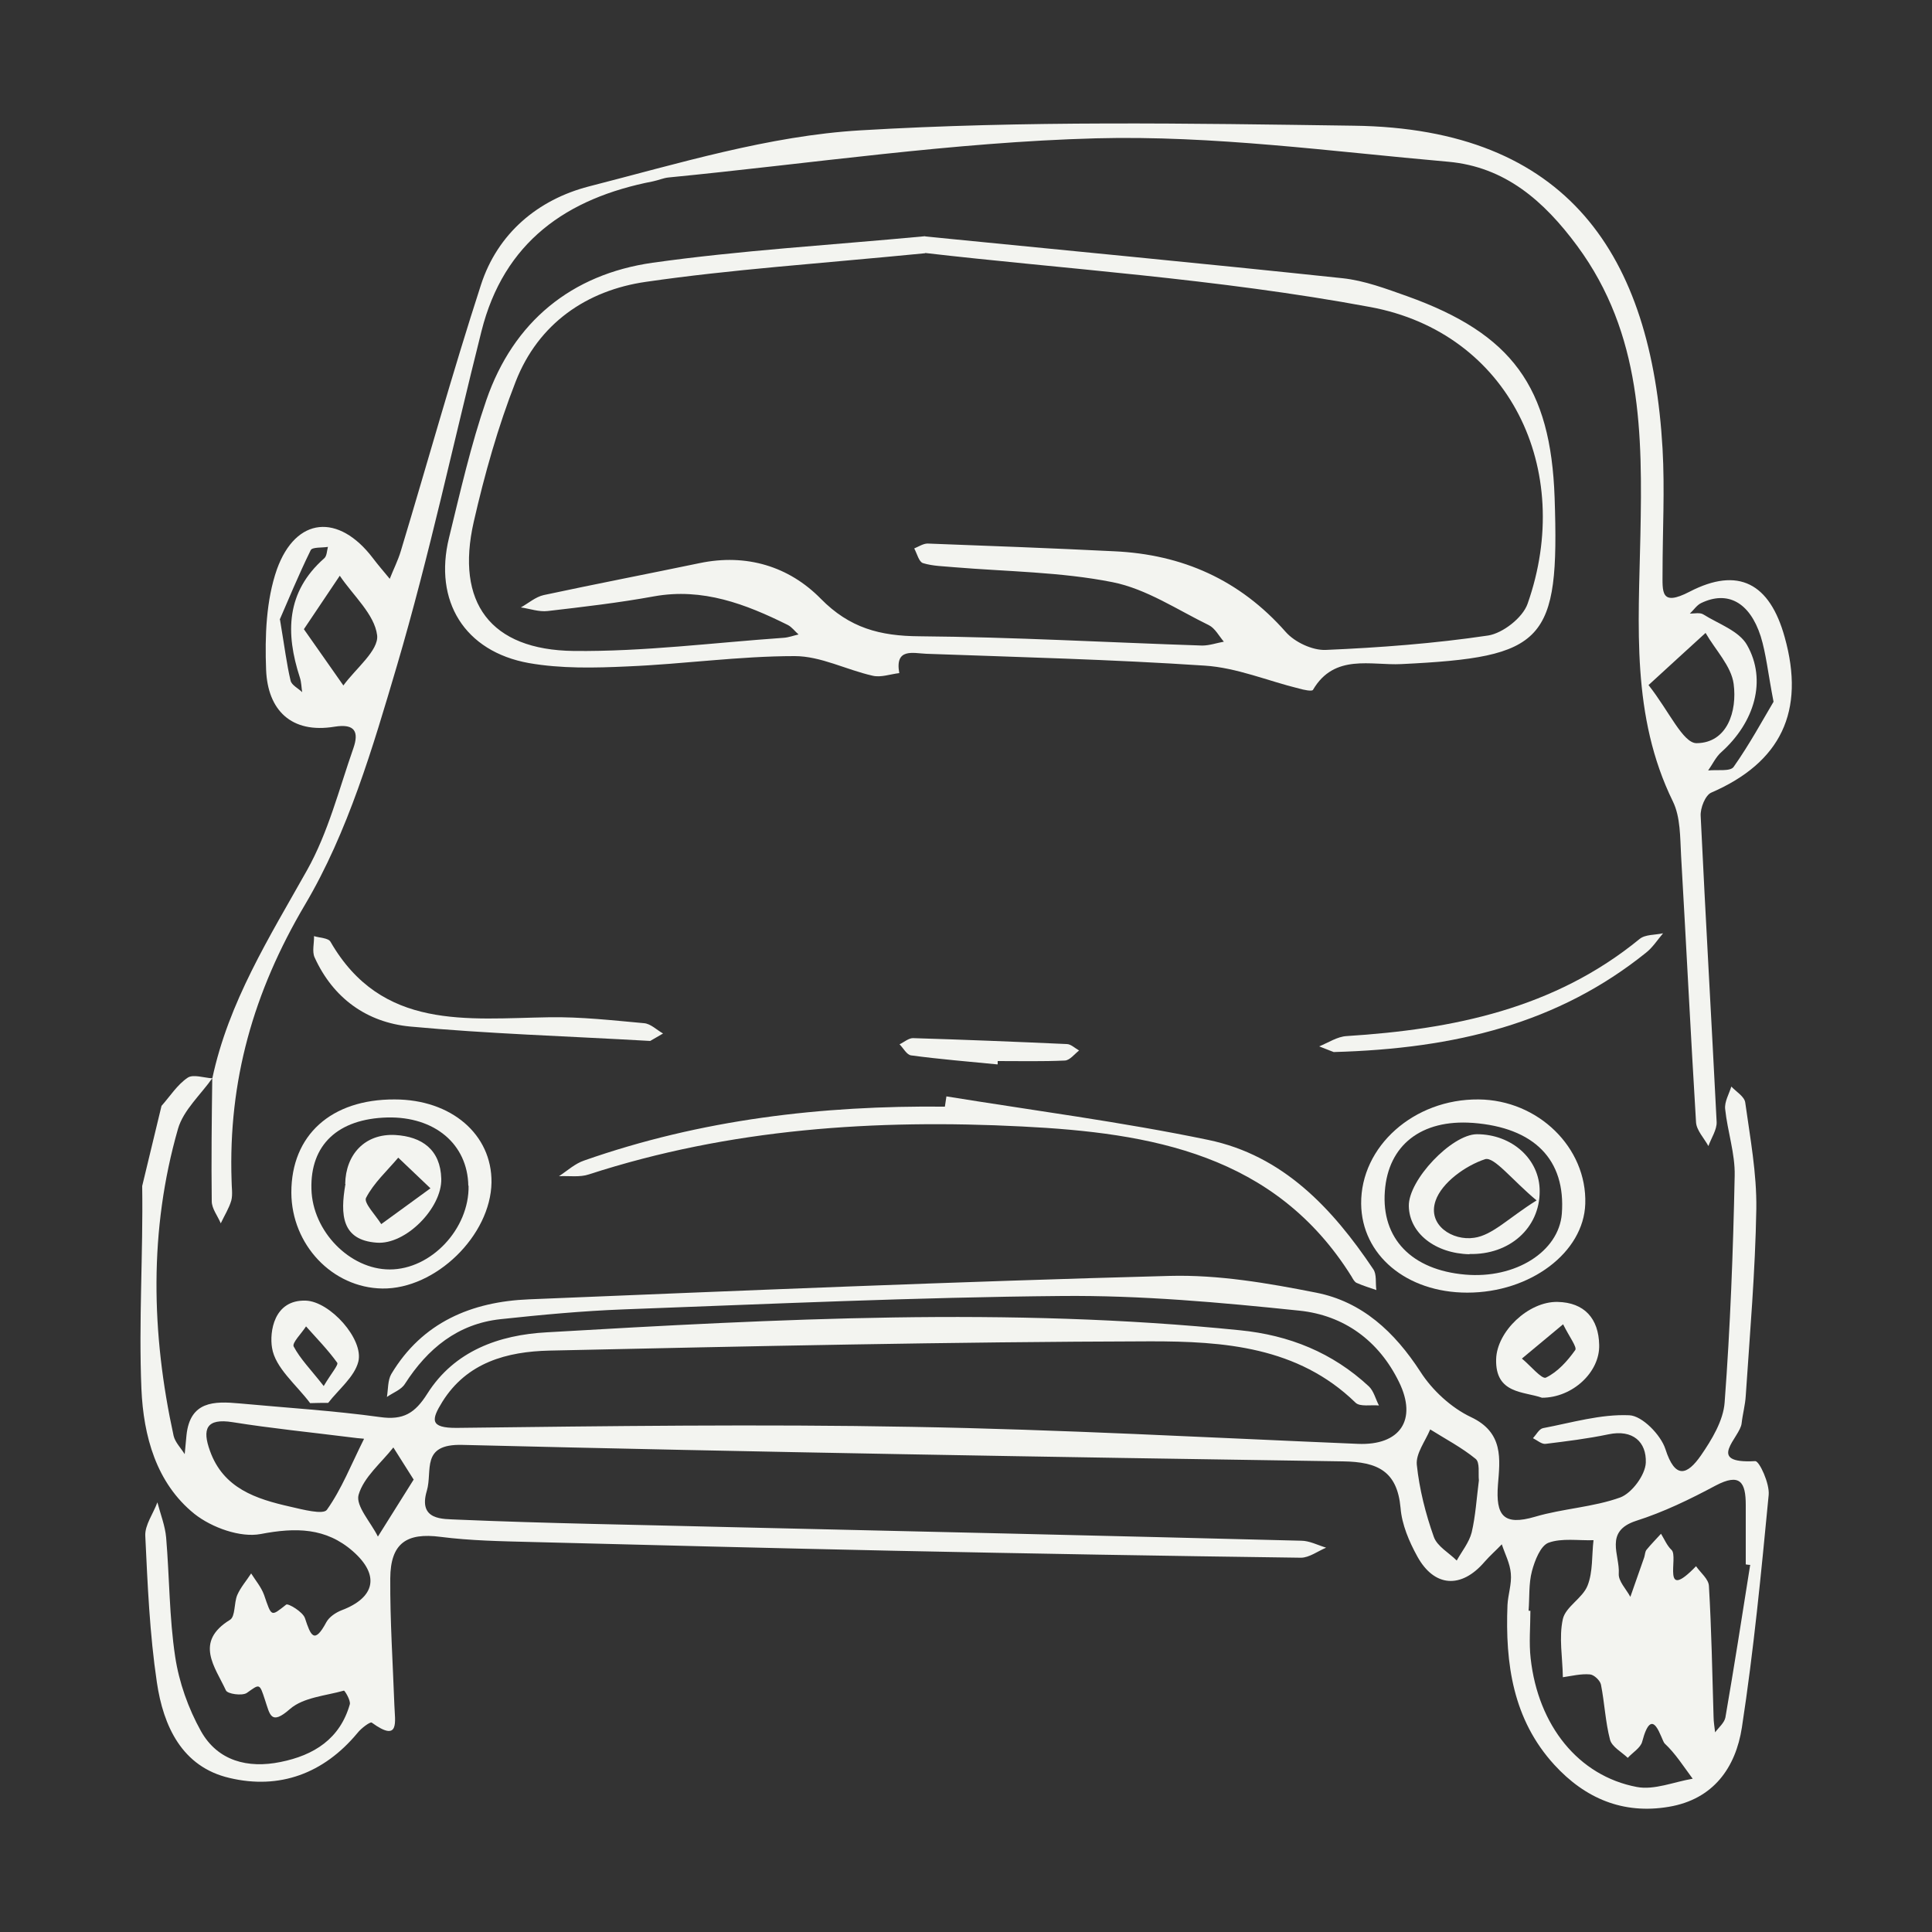
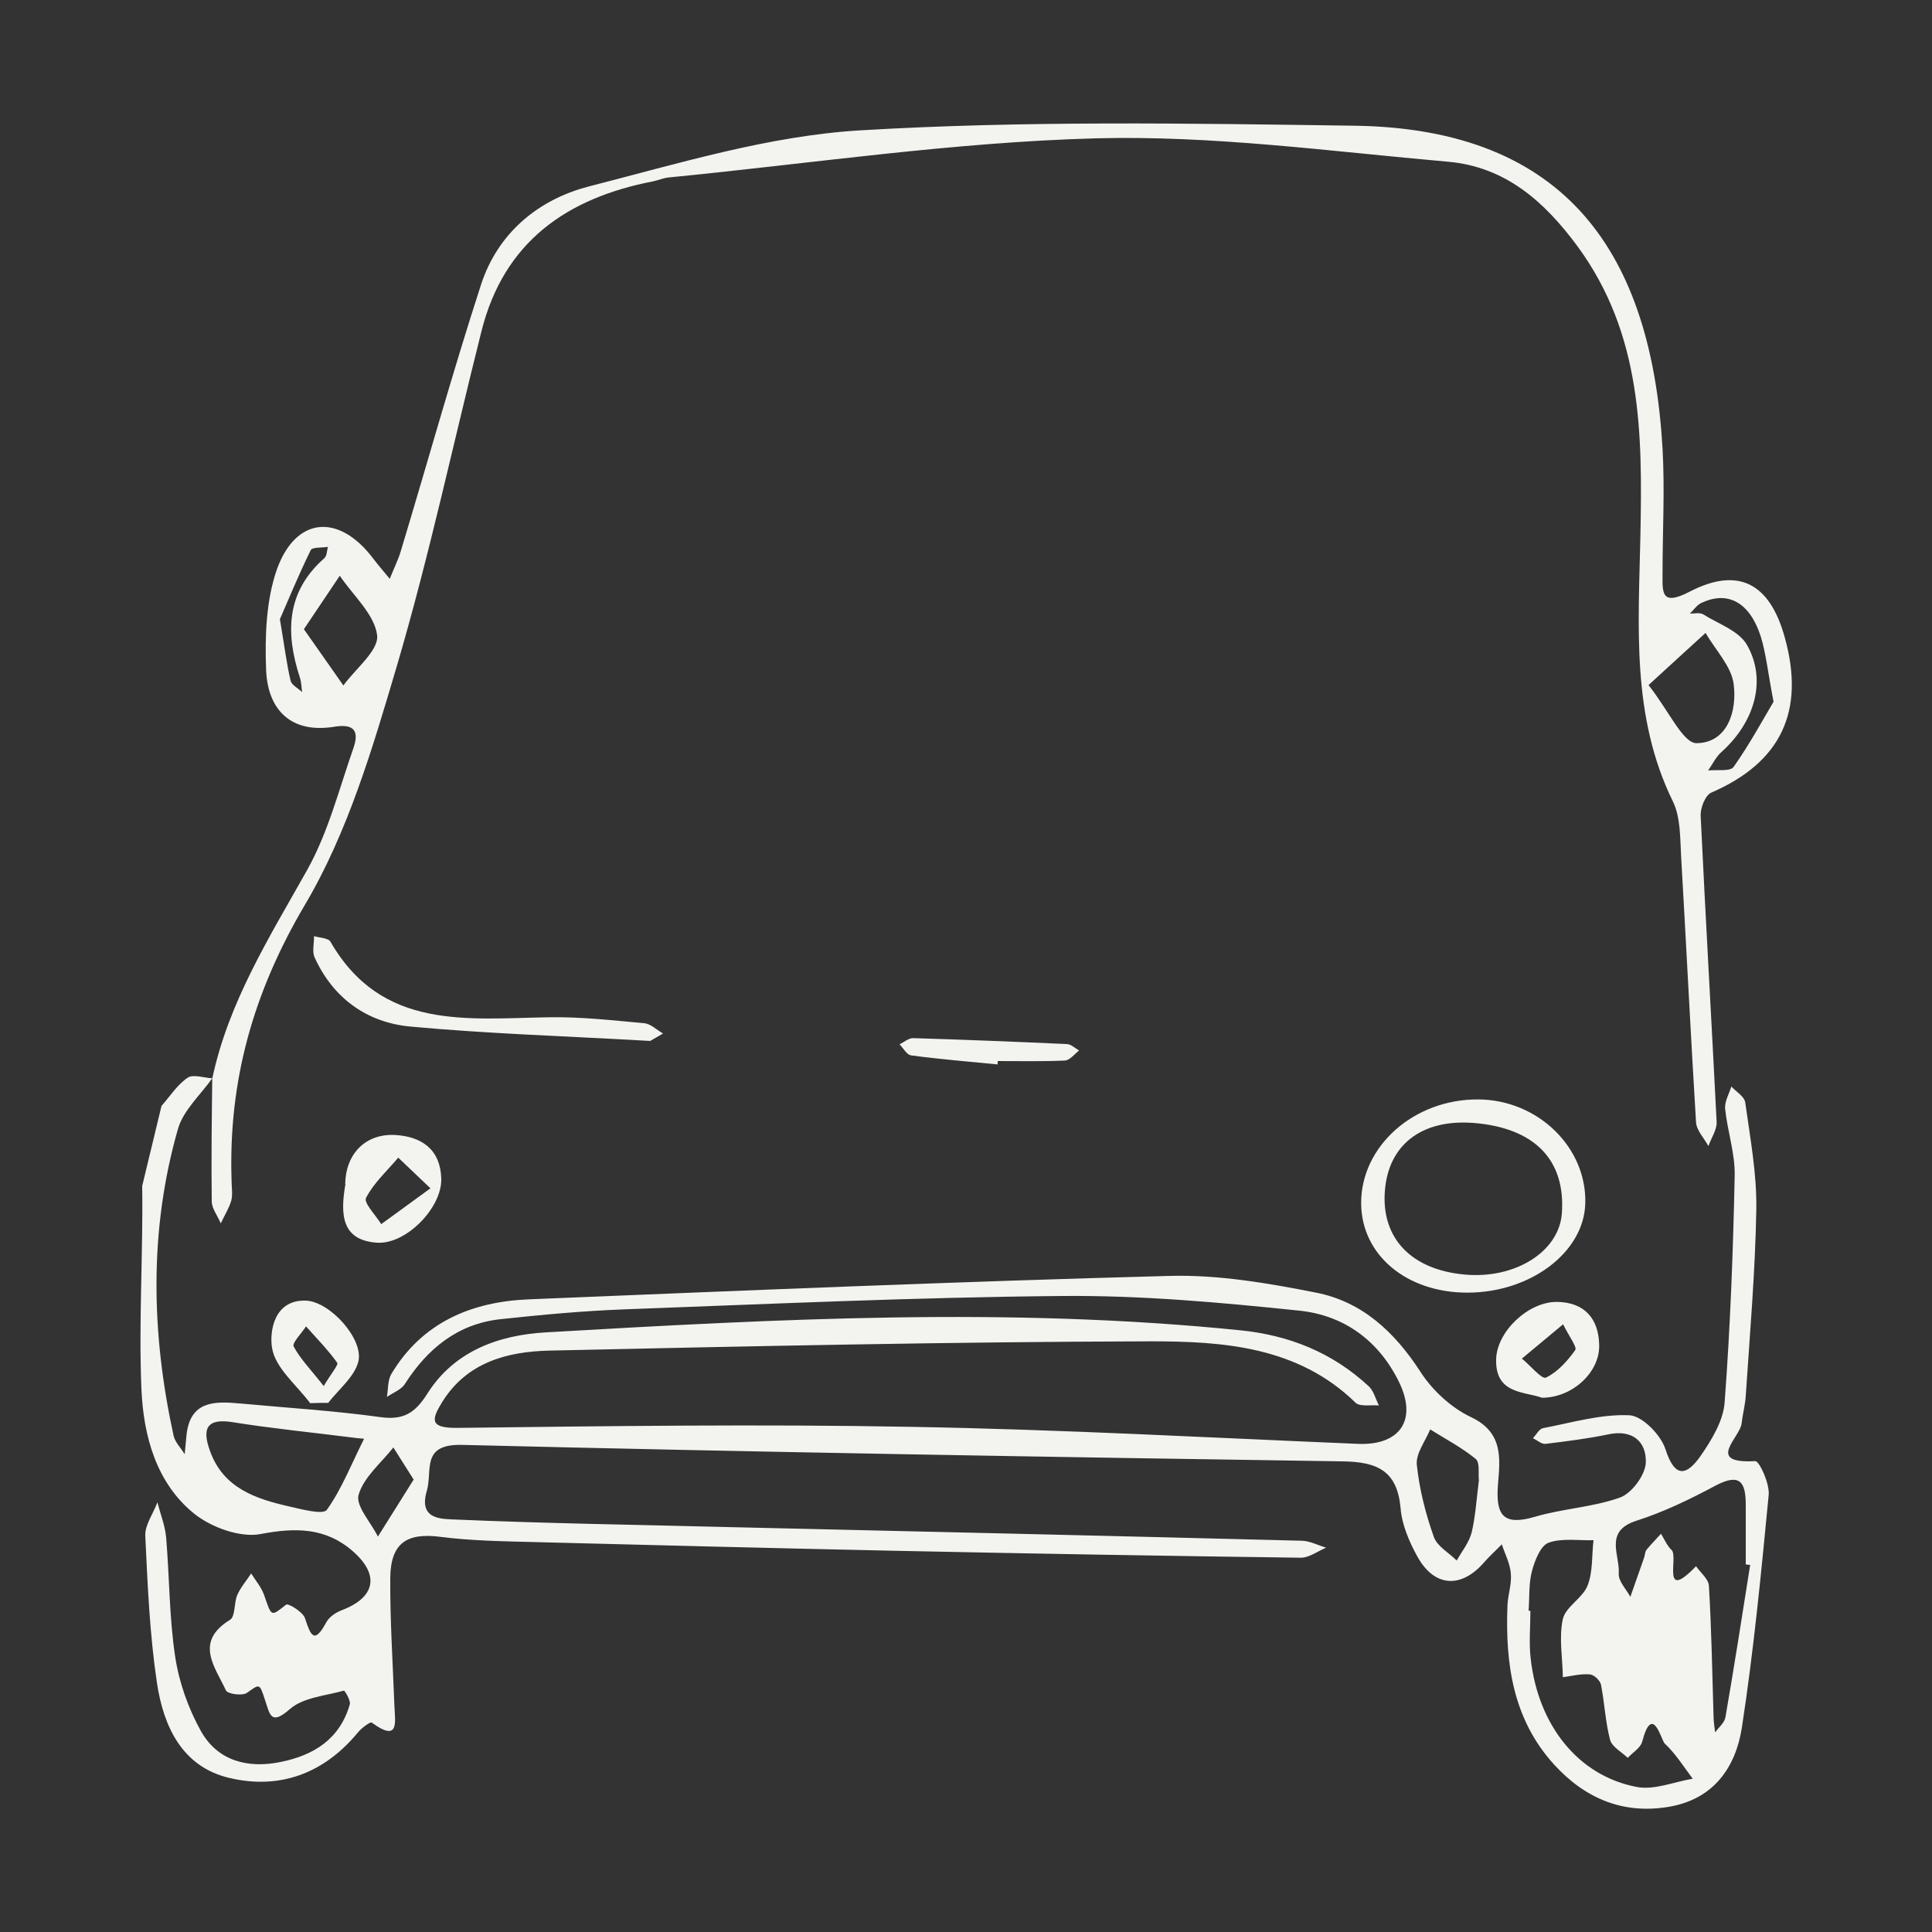
<svg xmlns="http://www.w3.org/2000/svg" id="Layer_1" viewBox="0 0 75 75">
  <rect x="0" y="0" width="75" height="75" fill="#333333" stroke="none" />
  <defs>
    <style> .cls-1 { fill: #f3f4f0; } </style>
  </defs>
  <g id="bwAhna">
    <g>
      <path class="cls-1" d="M6.27,42.93c.33-.37.61-.82,1.01-1.09.21-.15.63,0,.96.02l.02-.03c-.46.66-1.14,1.26-1.35,1.99-1.13,3.94-1.04,7.94-.17,11.92.06.25.28.47.43.71.02-.25.05-.49.07-.74.14-1.32,1.07-1.32,2.05-1.23,1.82.17,3.65.28,5.46.53.91.13,1.36-.15,1.84-.91,1.05-1.66,2.78-2.28,4.64-2.38,8.96-.52,17.93-.99,26.9-.08,1.92.19,3.6.87,5.01,2.18.19.18.26.49.39.74-.31-.03-.74.06-.91-.11-2.24-2.18-5.13-2.38-7.95-2.38-7.78.02-15.57.19-23.35.36-1.63.04-3.19.45-4.15,1.99-.42.68-.51,1.02.57,1.01,5.88-.07,11.77-.15,17.65-.04,5.78.1,11.55.42,17.32.66,1.64.07,2.32-.93,1.6-2.4-.79-1.62-2.15-2.59-3.86-2.77-3.07-.32-6.16-.6-9.24-.57-5.67.05-11.34.31-17,.52-1.6.06-3.19.21-4.78.38-1.66.18-2.83,1.14-3.71,2.51-.14.23-.46.34-.7.51.05-.3.03-.65.17-.89,1.2-2.01,3.12-2.81,5.34-2.9,8.29-.34,16.59-.69,24.88-.91,1.89-.05,3.81.28,5.68.65,1.79.35,3.05,1.53,4.05,3.07.46.72,1.2,1.4,1.96,1.76,1.28.6,1.13,1.64,1.05,2.63-.09,1.19.21,1.6,1.44,1.24,1.08-.32,2.26-.37,3.31-.75.45-.17.97-.87.99-1.35.03-.8-.5-1.3-1.45-1.1-.81.17-1.63.27-2.44.37-.15.02-.33-.14-.49-.22.13-.14.24-.36.39-.39,1.11-.21,2.24-.55,3.35-.5.5.02,1.22.76,1.4,1.31.38,1.19.85,1.01,1.38.25.42-.61.87-1.35.92-2.06.22-2.93.33-5.86.39-8.8.02-.86-.28-1.72-.37-2.59-.03-.28.15-.58.24-.87.19.2.51.39.54.62.19,1.37.45,2.75.43,4.13-.04,2.42-.25,4.84-.41,7.25-.02.36-.12.71-.16,1.07-.05.55-1.44,1.58.53,1.47.16,0,.56.87.52,1.31-.29,3.02-.58,6.03-1.04,9.03-.24,1.55-1.1,2.79-2.84,3.08-1.78.3-3.25-.33-4.44-1.63-1.61-1.76-1.91-3.93-1.82-6.2.02-.41.17-.82.13-1.23-.03-.39-.23-.76-.35-1.13-.22.23-.46.44-.67.68-.9,1.05-1.95.99-2.61-.21-.32-.58-.6-1.24-.65-1.88-.13-1.44-.9-1.79-2.23-1.81-11.4-.17-22.8-.36-34.2-.64-1.62-.04-1.14,1-1.37,1.78-.35,1.17.65,1.09,1.16,1.12,3.5.15,7.01.2,10.52.29,7.42.17,14.84.34,22.26.53.32,0,.64.17.97.27-.33.14-.66.39-.98.39-5.26-.07-10.52-.16-15.78-.27-4.69-.1-9.39-.22-14.08-.34-1.18-.03-2.37-.05-3.54-.2-1.31-.17-1.94.24-1.95,1.61-.01,1.64.1,3.29.16,4.93.02.62.22,1.47-.88.67-.06-.04-.41.22-.55.4-1.31,1.58-3.03,2.21-4.97,1.75-1.85-.43-2.57-2.02-2.82-3.71-.28-1.88-.36-3.79-.45-5.69-.02-.42.31-.86.47-1.3.12.46.3.91.34,1.37.13,1.54.12,3.1.35,4.62.15,1,.51,2.01,1,2.89.65,1.16,1.82,1.46,3.09,1.2,1.3-.26,2.31-.9,2.69-2.24.04-.15-.2-.54-.23-.53-.71.2-1.57.26-2.09.71-.75.66-.78.22-.97-.34-.22-.68-.21-.63-.71-.28-.18.12-.75.04-.81-.1-.42-.91-1.24-1.88.16-2.74.21-.13.15-.65.28-.96.13-.3.36-.56.54-.84.17.27.39.53.5.83.3.87.26.85.86.38.07-.06.65.28.73.53.22.67.36,1.03.83.15.11-.2.36-.37.59-.46,1.3-.49,1.5-1.36.44-2.29-1.05-.92-2.22-.93-3.58-.67-.79.15-1.9-.25-2.57-.78-1.49-1.2-1.98-3.03-2.06-4.85-.11-2.62.07-5.26.03-7.88M59.35,62.53s.04,0,.06,0c0,.62-.06,1.24.01,1.85.29,2.6,1.85,4.56,4.12,4.99.68.13,1.45-.2,2.17-.32-.35-.47-.67-.98-1.09-1.37-.13-.13-.47-1.59-.87-.07-.06.24-.37.42-.56.63-.24-.23-.62-.43-.69-.71-.18-.69-.21-1.42-.35-2.13-.03-.16-.27-.39-.43-.4-.35-.03-.7.06-1.05.11-.01-.76-.16-1.54,0-2.26.11-.48.77-.81.96-1.3.21-.53.16-1.17.23-1.76-.59.02-1.23-.09-1.75.1-.31.12-.53.69-.64,1.1-.13.49-.09,1.02-.13,1.53ZM67.95,60.75c-.06,0-.12-.01-.18-.02,0-.77,0-1.54,0-2.31,0-.88-.22-1.25-1.17-.75-.99.53-2.02,1.03-3.09,1.37-1.25.41-.62,1.33-.67,2.05-.02.29.29.6.45.9.18-.51.36-1.03.54-1.54.03-.1.03-.22.09-.29.18-.22.37-.41.56-.62.13.21.23.46.41.63.28.26-.42,2.05.95.63.18.26.49.5.5.77.1,1.69.13,3.38.18,5.07,0,.2.04.41.06.61.14-.19.36-.37.4-.58.34-1.97.65-3.94.96-5.91ZM14.12,55.85c-.14-.01-.35-.03-.56-.06-1.51-.19-3.02-.34-4.52-.58-1.05-.17-1.19.28-.89,1.11.52,1.46,1.79,1.87,3.12,2.17.48.11,1.28.32,1.42.12.57-.8.94-1.75,1.44-2.75ZM57.41,57.46c-.03-.25.05-.69-.13-.83-.54-.44-1.17-.77-1.76-1.14-.19.46-.56.93-.52,1.37.1.95.34,1.9.66,2.8.13.37.59.62.89.92.2-.36.48-.7.58-1.09.15-.64.19-1.31.28-2.02ZM16.06,57.44c-.35-.55-.57-.9-.79-1.25-.47.6-1.15,1.15-1.35,1.84-.12.43.48,1.07.75,1.62.45-.72.91-1.45,1.38-2.2Z" />
      <path class="cls-1" d="M8.24,41.87c.63-2.97,2.22-5.49,3.68-8.09.82-1.46,1.24-3.14,1.8-4.74.21-.61.08-.96-.73-.83-1.69.28-2.6-.65-2.66-2.21-.05-1.3,0-2.7.42-3.9.74-2.05,2.4-2.17,3.72-.44.21.28.44.54.66.81.14-.36.32-.71.43-1.08,1.04-3.44,2-6.91,3.11-10.33.65-2.01,2.22-3.31,4.18-3.82,3.48-.89,7-1.97,10.55-2.18,6.37-.38,12.77-.27,19.16-.18,8.32.11,11.55,5.04,11.98,12.54.09,1.59,0,3.2,0,4.79,0,.76-.09,1.35,1.05.76,1.89-.98,3.11-.33,3.69,1.76.81,2.89-.15,4.87-2.85,6.04-.23.1-.43.6-.41.91.19,3.96.42,7.92.62,11.88.01.3-.21.62-.32.93-.17-.31-.46-.61-.48-.92-.21-3.44-.38-6.89-.58-10.34-.04-.72-.02-1.51-.32-2.12-1.62-3.31-1.33-6.82-1.26-10.32.08-3.94.07-7.82-2.45-11.24-1.3-1.76-2.81-3.07-5-3.27-4.56-.4-9.14-1.03-13.69-.91-5.54.15-11.06.98-16.59,1.52-.2.02-.4.11-.6.15-3.35.65-5.79,2.35-6.66,5.82-1.09,4.33-2.02,8.7-3.28,12.98-.94,3.18-1.9,6.46-3.57,9.28-2.01,3.4-2.98,6.85-2.85,10.71,0,.26.05.53-.01.77-.09.31-.27.59-.41.89-.12-.29-.35-.57-.35-.86-.02-1.6,0-3.19.02-4.79,0,0-.02.04-.02.04ZM64,26.6c.79,1,1.33,2.25,1.86,2.25,1.2-.01,1.58-1.25,1.44-2.3-.09-.69-.71-1.32-1.09-1.98-.65.59-1.29,1.18-2.22,2.03ZM11.8,24.43c.58.82,1.05,1.5,1.53,2.18.47-.65,1.38-1.36,1.31-1.95-.1-.81-.93-1.54-1.45-2.31-.41.61-.82,1.22-1.39,2.07ZM68.85,27.25c-.22-1.14-.29-1.87-.5-2.55-.43-1.33-1.29-1.78-2.31-1.29-.17.08-.29.27-.44.41.17,0,.39-.05.52.03.59.37,1.39.64,1.7,1.19.78,1.37.29,3-.99,4.15-.22.19-.35.48-.52.72.34-.04.86.05.99-.14.62-.88,1.14-1.84,1.55-2.53ZM10.87,24.06c.18,1.07.26,1.73.41,2.36.04.18.3.3.45.45-.03-.19-.03-.39-.09-.57-.56-1.72-.54-3.32.95-4.63.1-.09.1-.29.14-.44-.23.04-.61,0-.67.13-.48.98-.89,1.98-1.2,2.69Z" />
-       <path class="cls-1" d="M35.93,9.18c5.23.52,10.71,1.04,16.18,1.62.86.09,1.7.41,2.52.7,4.07,1.46,5.57,3.52,5.72,7.82.19,5.62-.37,6.19-5.95,6.46-1.17.06-2.6-.42-3.43,1-.04.07-.36,0-.54-.05-1.22-.3-2.42-.81-3.66-.89-3.6-.24-7.21-.33-10.81-.46-.51-.02-1.23-.24-1.05.75-.35.04-.72.18-1.04.1-1.02-.23-2.01-.76-3.02-.76-2.16,0-4.31.31-6.48.4-1.28.06-2.59.09-3.84-.13-2.5-.45-3.7-2.41-3.1-4.86.44-1.8.85-3.61,1.45-5.35,1.05-3.04,3.3-4.88,6.45-5.33,3.41-.48,6.85-.68,10.58-1.03ZM35.92,9.83c-4.19.41-7.53.63-10.84,1.11-2.31.33-4.18,1.62-5.06,3.87-.69,1.76-1.21,3.61-1.63,5.45-.71,3.13.64,4.97,3.88,5.01,2.71.03,5.43-.32,8.14-.51.2-.01.4-.09.59-.13-.14-.12-.26-.29-.42-.37-1.63-.81-3.3-1.45-5.19-1.11-1.37.25-2.75.41-4.13.57-.34.04-.69-.09-1.04-.14.29-.16.57-.41.89-.48,2.01-.43,4.03-.82,6.05-1.24,1.82-.38,3.47.13,4.7,1.38,1.12,1.14,2.3,1.45,3.83,1.46,3.66.03,7.32.24,10.98.36.28,0,.56-.1.84-.15-.19-.22-.34-.52-.58-.64-1.23-.6-2.43-1.41-3.74-1.67-2.01-.4-4.09-.41-6.14-.58-.41-.04-.83-.04-1.22-.16-.16-.05-.23-.37-.34-.57.17-.07.35-.19.52-.19,2.41.09,4.82.18,7.24.3,2.65.12,4.88,1.11,6.66,3.13.35.4,1.04.72,1.55.7,2.11-.09,4.23-.25,6.31-.56.57-.09,1.34-.69,1.53-1.23,1.84-5.22-.72-10.52-6.1-11.52-5.95-1.11-12.05-1.49-17.29-2.1Z" />
-       <path class="cls-1" d="M36.73,42.56c3.39.55,6.8.99,10.17,1.69,2.9.6,4.82,2.65,6.41,5.02.14.2.08.53.12.81-.26-.09-.52-.17-.77-.28-.08-.04-.14-.15-.19-.24-2.97-4.76-7.8-5.58-12.79-5.83-5.69-.29-11.34.08-16.82,1.86-.35.12-.77.05-1.16.07.32-.21.62-.49.98-.61,4.53-1.59,9.22-2.14,14-2.09.02-.13.04-.27.06-.4Z" />
      <path class="cls-1" d="M57.4,42.68c2.31.02,4.21,1.87,4.14,4.05-.06,1.89-2.13,3.45-4.58,3.45-2.36,0-4.1-1.46-4.12-3.45-.02-2.23,2.05-4.07,4.55-4.05ZM57.16,43.59c-1.98-.14-3.27.86-3.4,2.65-.14,1.84,1.04,3.06,3.12,3.24,1.95.17,3.63-.89,3.75-2.36.16-2.1-1.07-3.35-3.46-3.53Z" />
-       <path class="cls-1" d="M11.31,46.29c0-2.22,1.54-3.62,4.01-3.61,2.2,0,3.78,1.36,3.76,3.22-.03,2.06-2.17,4.15-4.24,4.12-1.94-.03-3.52-1.7-3.53-3.72ZM18.18,46.03c-.03-1.62-1.31-2.69-3.14-2.65-1.92.05-3,1.06-2.95,2.78.04,1.64,1.49,3.12,3.04,3.12,1.61,0,3.09-1.58,3.06-3.25Z" />
      <path class="cls-1" d="M25.25,40.41c-3.3-.19-6.32-.28-9.33-.56-1.68-.16-2.99-1.1-3.71-2.69-.1-.23-.01-.55-.02-.82.22.07.56.07.64.22,1.99,3.45,5.3,2.98,8.49,2.93,1.23-.02,2.46.12,3.68.23.26.02.49.26.74.4-.24.14-.48.28-.5.29Z" />
-       <path class="cls-1" d="M51.78,40.84c.09.04-.24-.09-.57-.22.35-.14.7-.38,1.07-.4,4.12-.26,8.06-1.06,11.37-3.77.22-.18.6-.15.91-.22-.22.26-.41.56-.67.76-3.4,2.73-7.38,3.72-12.11,3.85Z" />
      <path class="cls-1" d="M59.86,54.26c-.7-.25-1.82-.14-1.78-1.5.03-1.07,1.25-2.24,2.38-2.22,1.05.02,1.6.65,1.62,1.67.03,1.06-1.04,2.05-2.22,2.05ZM60.69,51.4c-.67.56-1.14.95-1.61,1.34.32.26.77.81.93.74.46-.22.84-.65,1.14-1.07.08-.11-.22-.5-.47-1Z" />
      <path class="cls-1" d="M12.04,54.47c-.53-.71-1.36-1.37-1.48-2.15-.1-.6.06-1.87,1.31-1.83.94.03,2.26,1.5,2.04,2.37-.15.59-.76,1.07-1.17,1.6-.23,0-.47,0-.7.01ZM12.57,53.8c.29-.49.58-.82.52-.9-.36-.5-.8-.95-1.21-1.41-.17.27-.55.64-.48.78.26.49.67.9,1.17,1.54Z" />
      <path class="cls-1" d="M38.72,41.32c-1.12-.11-2.24-.2-3.35-.35-.17-.02-.3-.28-.45-.43.17-.08.35-.24.52-.24,1.99.06,3.98.14,5.97.23.16,0,.32.16.48.25-.18.14-.36.38-.55.39-.87.04-1.74.02-2.61.02,0,.04,0,.08,0,.12Z" />
-       <path class="cls-1" d="M57.05,48.69c-1.34-.03-2.34-.82-2.36-1.87-.02-1.01,1.66-2.78,2.64-2.79,1.37,0,2.45.98,2.44,2.22,0,1.42-1.17,2.47-2.73,2.43ZM59.65,46.6c-.96-.8-1.65-1.71-2-1.6-.76.25-1.68.91-1.92,1.61-.33.95.66,1.57,1.5,1.44.71-.1,1.33-.77,2.42-1.45Z" />
      <path class="cls-1" d="M13.4,45.96c.02-1.14.76-1.96,1.94-1.9,1.04.06,1.76.57,1.79,1.7.03,1.13-1.38,2.57-2.51,2.48-1.35-.1-1.42-1.07-1.21-2.28ZM16.71,46.13c-.6-.57-.92-.88-1.25-1.19-.43.51-.95.98-1.25,1.56-.1.19.37.67.59,1.02.56-.41,1.12-.81,1.91-1.39Z" />
    </g>
  </g>
</svg>